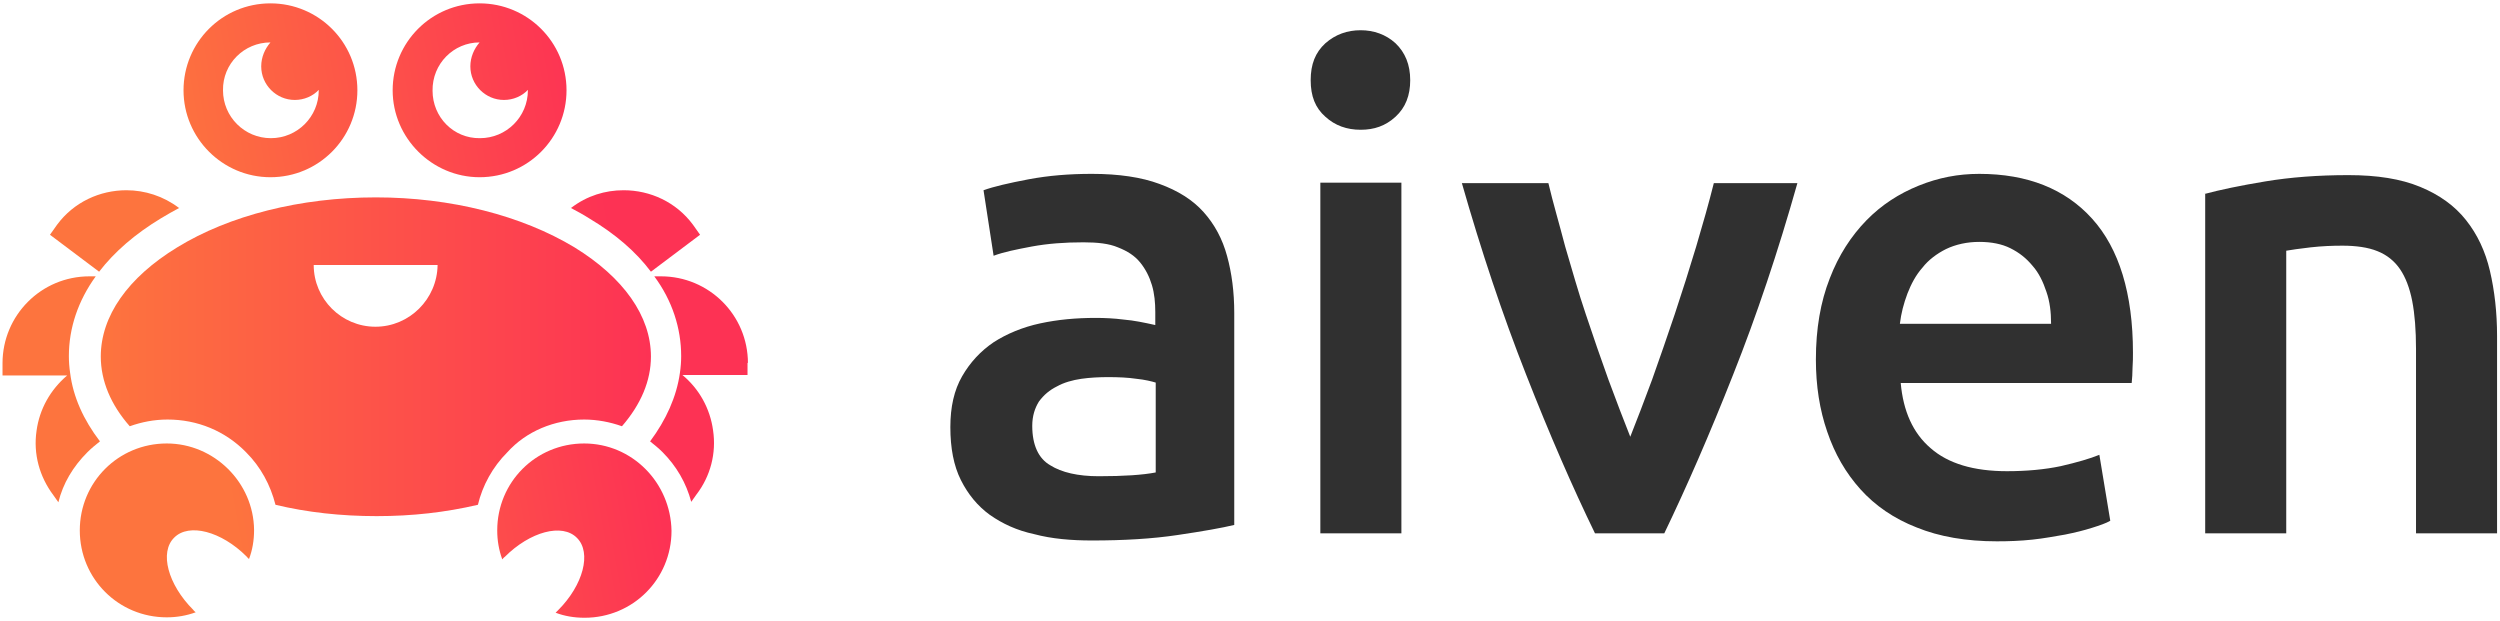
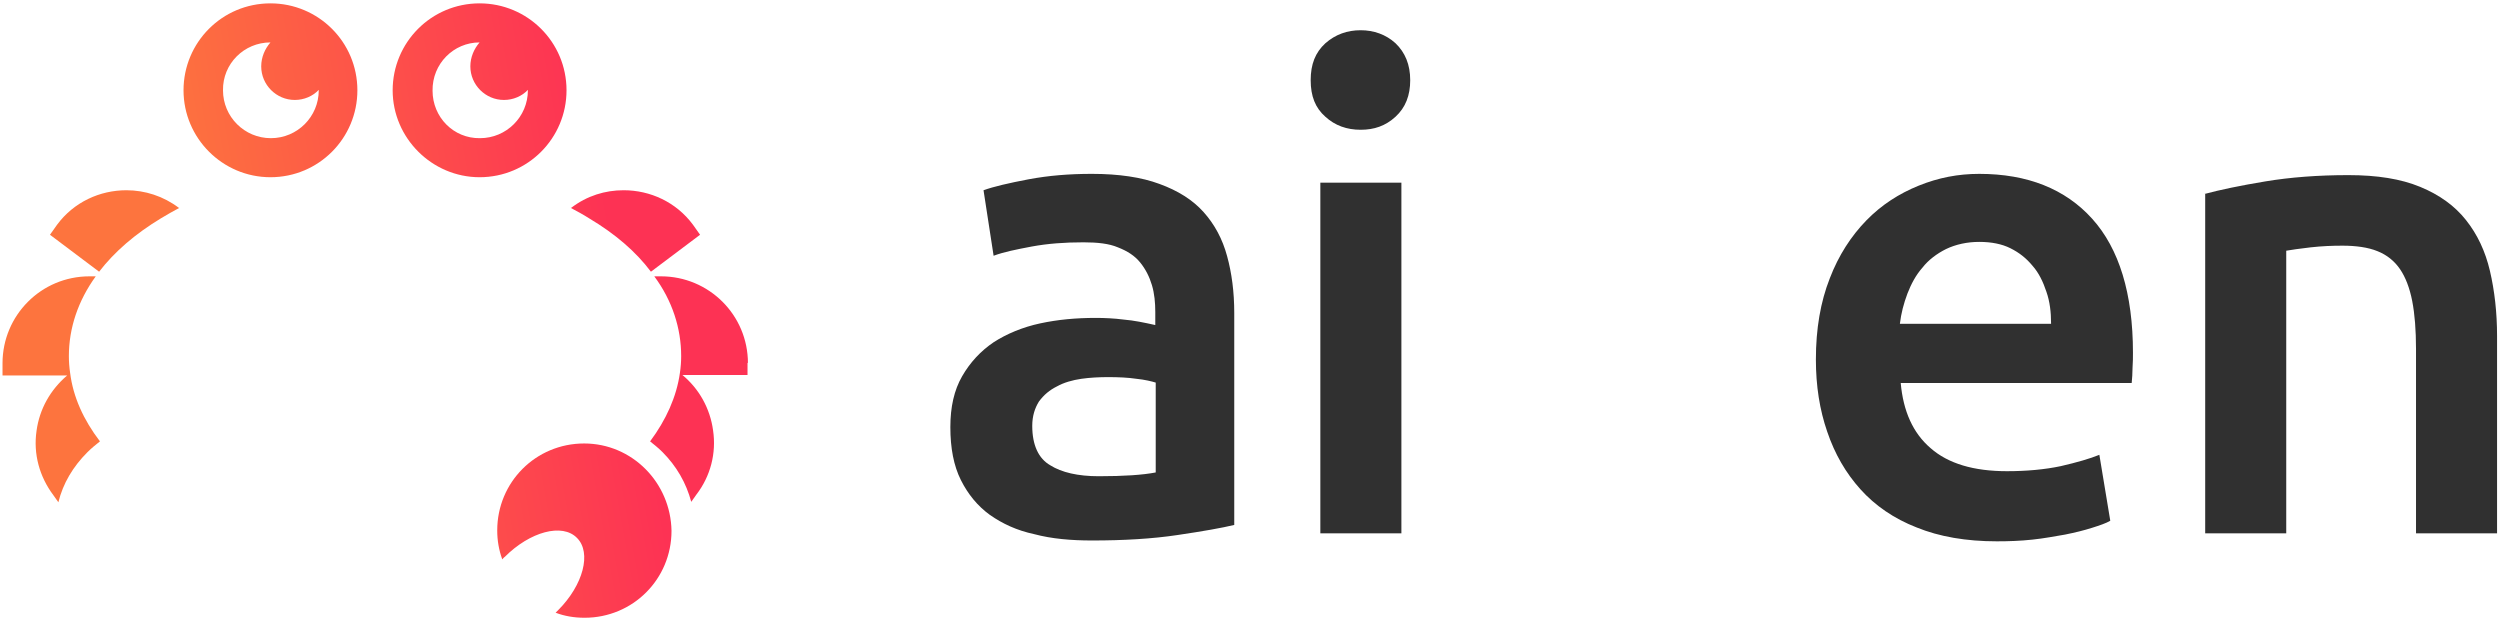
<svg xmlns="http://www.w3.org/2000/svg" xmlns:xlink="http://www.w3.org/1999/xlink" enable-background="new 0 0 595.3 147.9" viewBox="0 0 595.3 147.9" width="595.3" height="147.9">
  <linearGradient id="a">
    <stop offset="0" stop-color="#fd743e" />
    <stop offset="1" stop-color="#fd3254" />
  </linearGradient>
  <linearGradient id="b" gradientTransform="matrix(1 0 0 -1 0 145.899)" gradientUnits="userSpaceOnUse" x1="23.812" x2="154.912" xlink:href="#a" y1="61.047" y2="61.047" />
  <linearGradient id="c" gradientTransform="matrix(1 0 0 -1 0 145.899)" gradientUnits="userSpaceOnUse" x1="42.818" x2="141.845" xlink:href="#a" y1="93.943" y2="111.768" />
  <linearGradient id="d" gradientTransform="matrix(1 0 0 -1 0 145.899)" gradientUnits="userSpaceOnUse" x1="49.098" x2="148.124" xlink:href="#a" y1="59.055" y2="76.88" />
  <linearGradient id="e" gradientTransform="matrix(1 0 0 -1 0 145.899)" gradientUnits="userSpaceOnUse" x1="46.739" x2="145.765" xlink:href="#a" y1="72.163" y2="89.988" />
  <linearGradient id="f" gradientTransform="matrix(1 0 0 -1 0 145.899)" gradientUnits="userSpaceOnUse" x1="53.599" x2="152.626" xlink:href="#a" y1="34.045" y2="51.87" />
  <linearGradient id="g" gradientTransform="matrix(1 0 0 -1 0 145.899)" gradientUnits="userSpaceOnUse" x1="38.184" x2="137.21" xlink:href="#a" y1="119.686" y2="137.511" />
  <linearGradient id="h" gradientTransform="matrix(1 0 0 -1 0 145.899)" gradientUnits="userSpaceOnUse" x1="39.747" x2="138.774" xlink:href="#a" y1="111.002" y2="128.827" />
  <linearGradient id="i" gradientTransform="matrix(1 0 0 -1 0 145.899)" gradientUnits="userSpaceOnUse" x1="55.676" x2="154.702" xlink:href="#a" y1="22.512" y2="40.336" />
  <linearGradient id="j" gradientTransform="matrix(1 0 0 -1 0 145.899)" gradientUnits="userSpaceOnUse" x1="58.809" x2="157.835" xlink:href="#a" y1="5.103" y2="22.928" />
  <g fill="#303030">
    <path d="m260 41.4c6.4 0 11.8.8 16.1 2.4 4.4 1.6 7.9 3.8 10.5 6.7s4.5 6.4 5.6 10.5c1.1 4 1.7 8.5 1.7 13.5v50.5c-2.9.7-7.4 1.5-13.5 2.4-6 .9-12.8 1.3-20.4 1.3-4.9 0-9.6-.4-13.7-1.5-4.2-.9-7.6-2.5-10.6-4.6-2.9-2.1-5.2-4.9-6.9-8.3s-2.5-7.6-2.5-12.6c0-4.8.9-8.8 2.8-12.1s4.4-6 7.5-8.1c3.1-2 6.9-3.6 11.1-4.5s8.5-1.3 13.2-1.3c2.1 0 4.4.1 6.7.4 2.4.2 4.8.7 7.5 1.3v-3.1c0-2.2-.2-4.4-.8-6.4s-1.5-3.8-2.8-5.4-3-2.7-5.3-3.6c-2.1-.9-4.9-1.2-8.2-1.2-4.5 0-8.5.3-12.3 1-3.7.7-6.7 1.3-9.1 2.2l-2.4-15.6c2.5-.9 6-1.7 10.7-2.6 4.8-.9 9.7-1.3 15.1-1.3zm1.6 72c6 0 10.5-.3 13.6-.9v-21.4c-1-.3-2.6-.7-4.6-.9-2-.3-4.3-.4-6.7-.4-2.1 0-4.3.1-6.4.4s-4.2.9-5.8 1.8c-1.8.9-3.1 2-4.3 3.6-1 1.6-1.6 3.5-1.6 5.8 0 4.6 1.5 7.8 4.3 9.4 2.7 1.7 6.6 2.6 11.5 2.6z" />
    <path d="m335.8 19.1c0 3.6-1.1 6.5-3.5 8.7s-5.1 3.1-8.3 3.1c-3.3 0-6.1-1-8.4-3.1-2.4-2.1-3.5-4.9-3.5-8.7s1.1-6.6 3.5-8.8c2.4-2.1 5.2-3.1 8.4-3.1 3.1 0 6 1 8.3 3.1 2.3 2.2 3.5 5.1 3.5 8.8zm-2.1 107.9h-19.3v-83.5h19.3z" />
-     <path d="m379.8 127c-5.3-10.9-10.8-23.5-16.4-37.8-5.6-14.2-10.7-29.5-15.3-45.6h20.6c1.1 4.7 2.6 9.7 4 15.1 1.6 5.4 3.1 10.8 4.9 16.1 1.8 5.4 3.6 10.6 5.4 15.6 1.9 5.1 3.6 9.6 5.2 13.6 1.6-4 3.3-8.5 5.2-13.6 1.8-5.1 3.6-10.2 5.4-15.6s3.5-10.8 5.1-16.1c1.6-5.4 3-10.3 4.2-15.1h19.9c-4.6 16.3-9.7 31.5-15.3 45.6-5.6 14.2-11.1 26.8-16.4 37.8z" />
    <path d="m432.4 85.6c0-7.3 1.1-13.7 3.3-19.3 2.1-5.5 5.1-10.1 8.7-13.8s7.8-6.4 12.5-8.3 9.4-2.8 14.4-2.8c11.5 0 20.5 3.6 26.9 10.7s9.7 17.8 9.7 31.9c0 1 0 2.2-.1 3.6 0 1.3-.1 2.5-.2 3.6h-55c.6 6.7 2.9 11.9 7.1 15.5 4.2 3.7 10.3 5.5 18.2 5.5 4.7 0 9-.4 12.8-1.2 3.9-.9 7-1.8 9.2-2.7l2.6 15.7c-1 .6-2.5 1.1-4.4 1.7s-3.9 1.1-6.4 1.6c-2.4.4-4.9.9-7.8 1.2-2.8.3-5.6.4-8.4.4-7.3 0-13.7-1.1-19.1-3.3-5.4-2.1-9.9-5.2-13.4-9.1s-6.1-8.4-7.9-13.7c-1.8-5.2-2.7-10.9-2.7-17.2zm56-8.6c0-2.7-.3-5.2-1.1-7.5-.8-2.4-1.8-4.5-3.3-6.2-1.5-1.8-3.1-3.1-5.3-4.2-2-1-4.5-1.5-7.4-1.5s-5.6.6-7.9 1.7c-2.2 1.1-4.2 2.6-5.6 4.4-1.6 1.8-2.7 3.9-3.6 6.2-.9 2.4-1.5 4.7-1.8 7.2h36z" />
    <path d="m524.9 46.2c3.7-1 8.5-2 14.5-3s12.6-1.5 19.8-1.5c6.9 0 12.5.9 17.1 2.8s8.2 4.5 10.9 7.9 4.6 7.4 5.7 12.1 1.7 9.9 1.7 15.5v47h-19.3v-43.9c0-4.5-.3-8.3-.9-11.4s-1.6-5.7-2.9-7.6-3.1-3.4-5.4-4.3c-2.2-.9-5.1-1.3-8.3-1.3-2.5 0-4.9.1-7.6.4s-4.6.6-5.8.8v67.3h-19.3v-80.8z" />
  </g>
-   <path d="m139.1 99.9c3.1 0 6.2.6 9 1.6 4.5-5.2 6.9-10.8 6.9-16.6 0-9.6-6.5-18.8-18.2-26-12.6-7.6-29.5-11.9-47.3-11.9-18 0-34.9 4.3-47.3 11.9-11.8 7.2-18.2 16.4-18.2 26 0 5.8 2.4 11.5 6.9 16.6 2.8-1 5.8-1.6 9-1.6 7.1 0 13.7 2.7 18.7 7.8 3.5 3.5 5.8 7.8 7 12.5 7.5 1.8 15.6 2.7 24.1 2.7s16.4-.9 24.1-2.7c1.1-4.6 3.5-9 7-12.5 4.5-5 11.2-7.8 18.3-7.8zm-49.7-22.1c-8.1 0-14.7-6.6-14.7-14.7h29.5c-.1 8.1-6.7 14.7-14.8 14.7z" fill="url(#b)" />
  <path d="m38.3 52c1.5-.9 2.9-1.7 4.4-2.5h-.1c-3.7-2.8-8.1-4.2-12.5-4.2-6.3 0-12.5 2.8-16.5 8.2l-1.7 2.4 11.7 8.8c3.7-4.8 8.6-9 14.7-12.7z" fill="url(#c)" />
  <path d="m23.8 105.1c-3.9-5.1-6.4-10.6-7.1-16.3-.2-1.3-.3-2.7-.3-4 0-6.7 2.2-13.2 6.4-19h-1.5c-11.5 0-20.7 9.3-20.7 20.7v2.9h15.4c-4 3.4-6.6 8-7.3 13.2-.8 5.5.7 10.9 4 15.3l1.2 1.7c1.1-4.5 3.5-8.5 6.9-11.9 1-1 2-1.8 3-2.6z" fill="url(#d)" />
  <path d="m155 64.7 11.7-8.8-1.7-2.4c-4-5.4-10.2-8.2-16.5-8.2-4.4 0-8.7 1.3-12.5 4.2h-.1c1.5.8 3 1.6 4.4 2.5 6.2 3.7 11.1 7.9 14.7 12.7z" fill="url(#e)" />
  <path d="m178.1 86.5c0-11.5-9.3-20.7-20.7-20.7h-1.6c4.3 5.8 6.4 12.4 6.4 19 0 1.3-.1 2.7-.3 4-.8 5.7-3.3 11.2-7.1 16.3 1 .8 2 1.6 2.9 2.5 3.4 3.4 5.7 7.4 6.9 11.9l1.2-1.7c3.4-4.4 4.8-9.9 4-15.3-.7-5.2-3.3-9.9-7.3-13.2h15.5v-2.9h.1z" fill="url(#f)" />
  <path d="m64.4 42.2c11.5 0 20.7-9.3 20.7-20.7 0-11.5-9.3-20.7-20.7-20.7-11.5 0-20.7 9.3-20.7 20.7s9.3 20.7 20.7 20.7zm0-32.1s.1 0 0 0c-1.3 1.5-2.2 3.5-2.2 5.7 0 4.4 3.6 8 8 8 2.2 0 4.3-.9 5.7-2.4v.1c0 6.3-5.1 11.4-11.4 11.4s-11.4-5.1-11.4-11.4c-.1-6.3 5-11.4 11.3-11.4z" fill="url(#g)" />
  <path d="m114.2 42.2c11.5 0 20.7-9.3 20.7-20.7 0-11.5-9.3-20.7-20.7-20.7-11.5 0-20.7 9.3-20.7 20.7s9.4 20.7 20.7 20.7zm0-32.1c.1 0 .1 0 0 0-1.3 1.5-2.2 3.5-2.2 5.7 0 4.4 3.6 8 8 8 2.2 0 4.3-.9 5.7-2.4v.1c0 6.3-5.1 11.4-11.4 11.4-6.3.1-11.3-5-11.3-11.3-.1-6.4 5-11.5 11.2-11.5z" fill="url(#h)" />
-   <path d="m39.7 105.6c-11.5 0-20.7 9.2-20.7 20.7s9.2 20.7 20.7 20.7c2.4 0 4.7-.4 6.9-1.2-.2-.2-.4-.3-.6-.6-6-6-8.1-13.7-4.5-17.2 3.5-3.5 11.2-1.5 17.2 4.5.2.2.3.4.6.6.8-2.1 1.2-4.4 1.2-6.9-.1-11.3-9.5-20.6-20.8-20.6z" fill="url(#i)" />
  <path d="m139.1 105.6c-11.5 0-20.7 9.2-20.7 20.7 0 2.4.4 4.7 1.2 6.9.2-.2.3-.4.6-.6 6-6 13.7-8.1 17.2-4.5 3.5 3.5 1.5 11.2-4.5 17.2-.2.2-.3.3-.6.6 2.1.8 4.4 1.2 6.9 1.2 11.5 0 20.7-9.2 20.7-20.7-.2-11.5-9.4-20.8-20.8-20.8z" fill="url(#j)" />
</svg>